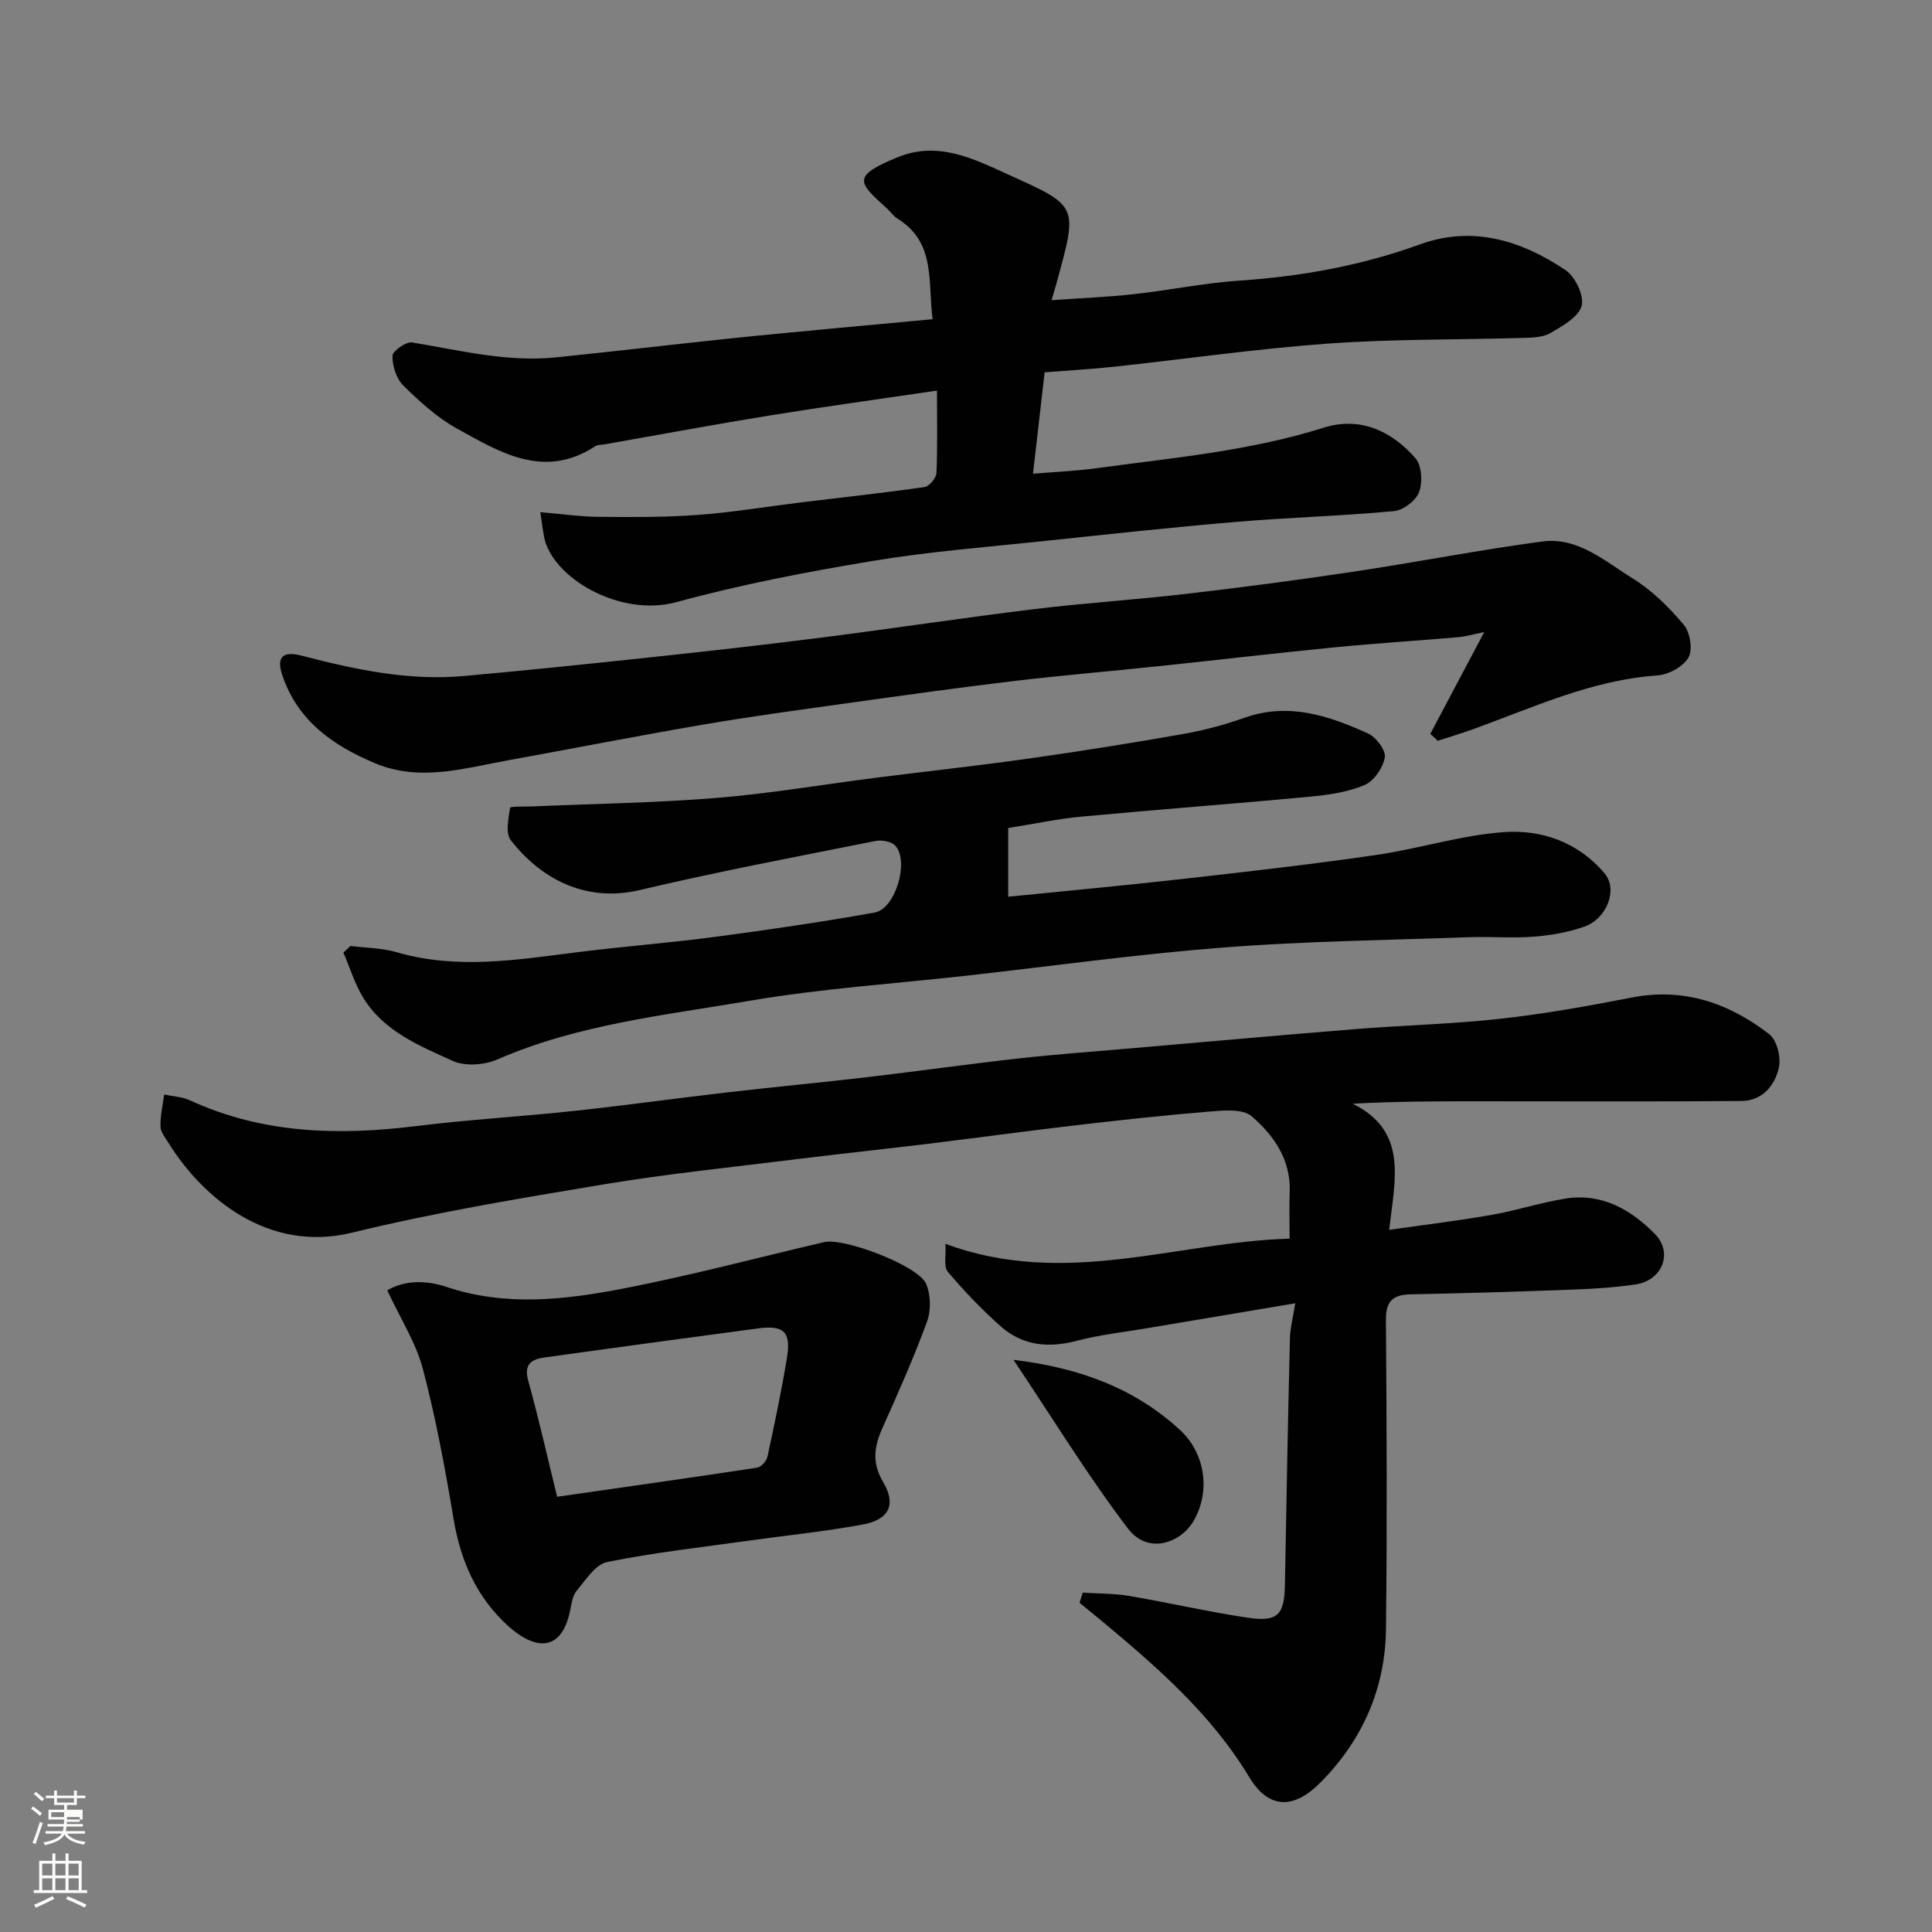
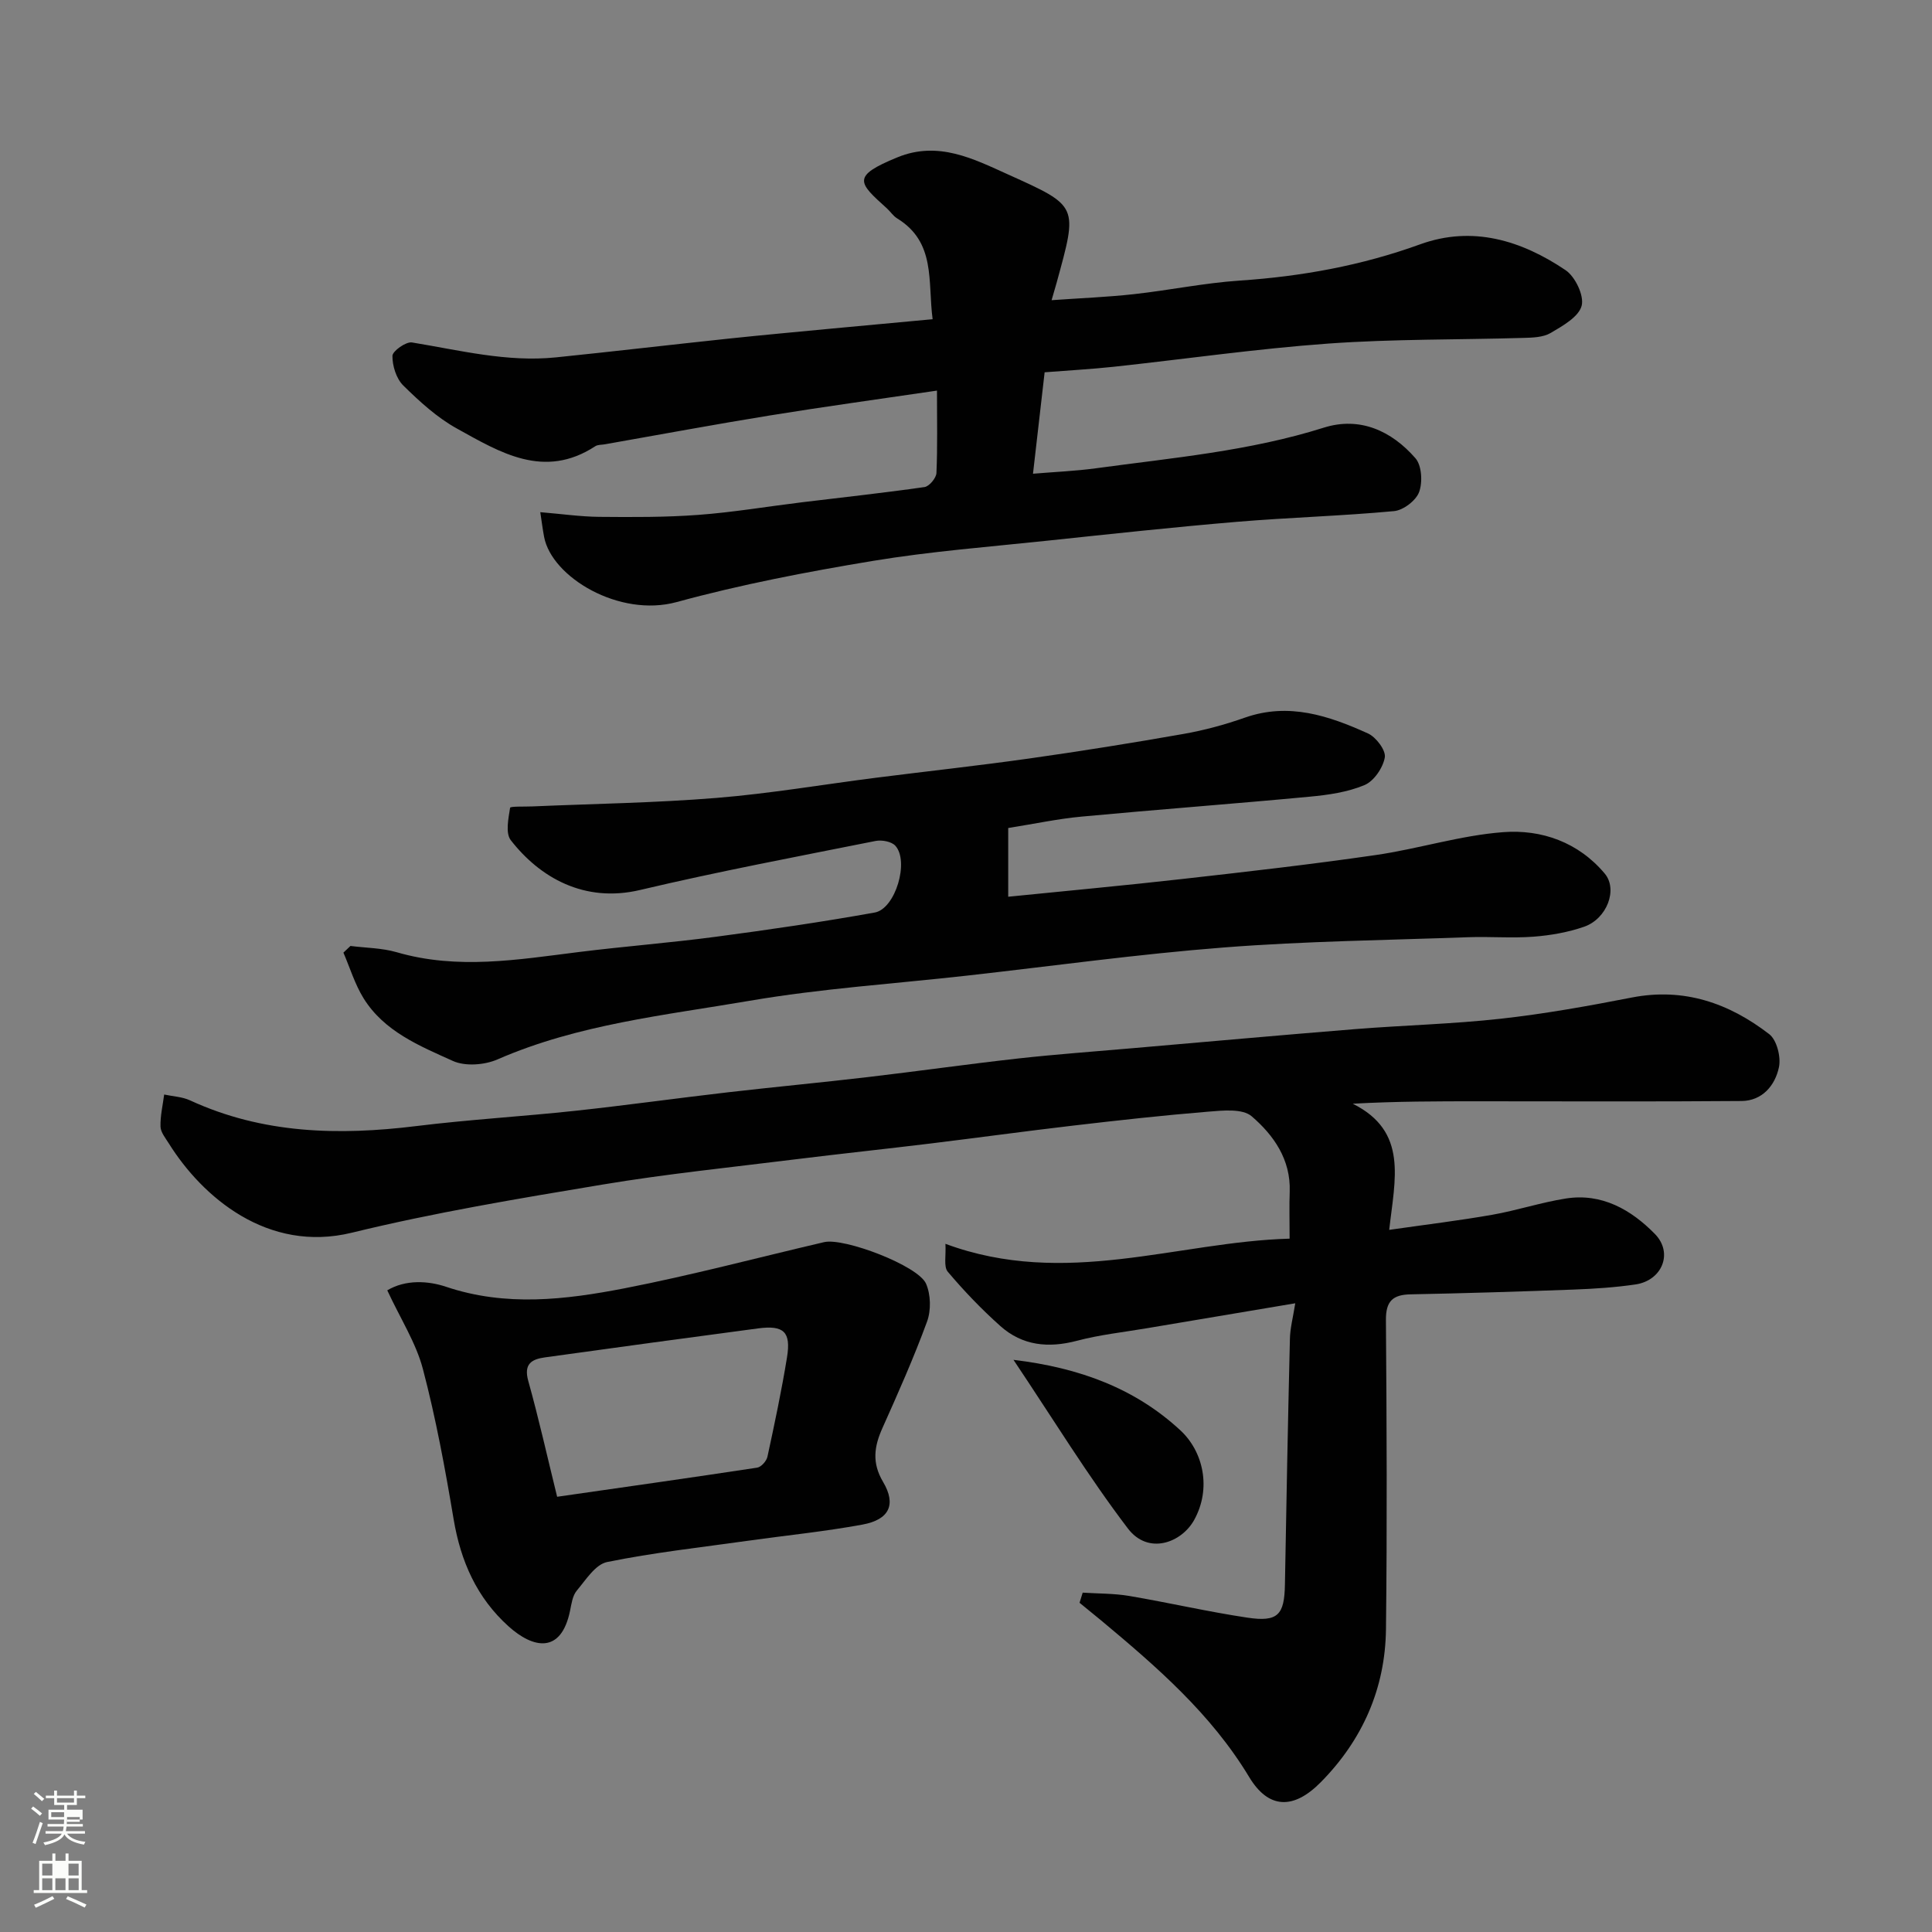
<svg xmlns="http://www.w3.org/2000/svg" enable-background="new 0 0 400 400" viewBox="0 0 400 400">
  <rect x="0" y="0" width="400" height="400" fill="#808080" stroke="none" />
  <path d="m6.44 374.46.42-.45c.65.47 1.27.95 1.85 1.44l-.45.49c-.65-.56-1.25-1.06-1.82-1.48m.93 7.33-.63-.26c.55-1.36 1.05-2.8 1.52-4.33.19.1.38.19.59.27-.46 1.29-.95 2.73-1.48 4.32m-.38-10.38.44-.42c.43.34 1.01.82 1.74 1.44l-.49.49c-.53-.51-1.09-1.01-1.69-1.51m2.5.35h1.72v-1.04h.59v1.04h3.52v-1.04h.59v1.04h1.75v.53h-1.75v1.42h-2.03v.97h3.22v2.03h-3.24c0 .35-.01.66-.03.93h3.32v.53h-3.37c-.03.27-.08.58-.15.94h3.96v.53h-3.71c.67.92 1.93 1.48 3.79 1.68-.13.24-.23.44-.29.59-2.13-.38-3.48-1.08-4.04-2.12-.43.97-1.77 1.72-4.03 2.23-.09-.19-.2-.37-.33-.55 2.1-.42 3.37-1.03 3.81-1.83h-3.36v-.53h3.58c.08-.29.13-.61.16-.94h-3.33v-.53h3.39c.02-.27.04-.58.04-.93h-3.23v-2.03h3.25v-.97h-2.07v-1.42h-1.73zm1.12 3.44v1h2.65c.01-.3.02-.44.01-.4v-.25-.35zm1.19-2h3.52v-.91h-3.52zm4.71 3h-2.63v.59c0 .15-.01.28-.01.4h2.64v-1.99z" fill="#fbfcfa" />
-   <path d="m13.56 383.74h.63v1.52h2.72v6.07h1.13v.6h-11.06v-.6h1.13v-6.07h2.73v-1.52h.63v1.52h2.1v-1.52zm-2.69 8.83.38.56c-1.24.63-2.53 1.25-3.85 1.85-.1-.21-.21-.42-.34-.63 1.36-.55 2.63-1.15 3.81-1.78m-2.13-4.27h2.1v-2.45h-2.1zm0 3.04h2.1v-2.46h-2.1zm2.72-3.04h2.1v-2.45h-2.1zm0 3.04h2.1v-2.46h-2.1zm6.07 3.6c-1.41-.71-2.7-1.3-3.86-1.78l.35-.56c1.45.62 2.75 1.19 3.88 1.72zm-1.25-9.09h-2.1v2.45h2.1zm-2.09 5.49h2.1v-2.46h-2.1z" fill="#fbfcfa" />
+   <path d="m13.56 383.74h.63v1.52h2.72v6.07h1.13v.6h-11.06v-.6h1.13v-6.07h2.73v-1.52h.63v1.52h2.1v-1.52zm-2.69 8.83.38.56c-1.24.63-2.53 1.25-3.85 1.85-.1-.21-.21-.42-.34-.63 1.36-.55 2.63-1.15 3.81-1.78m-2.13-4.27h2.1v-2.45h-2.1zm0 3.04h2.1v-2.46h-2.1zm2.72-3.04h2.1h-2.1zm0 3.04h2.1v-2.46h-2.1zm6.07 3.6c-1.41-.71-2.7-1.3-3.86-1.78l.35-.56c1.45.62 2.75 1.19 3.88 1.72zm-1.25-9.09h-2.1v2.45h2.1zm-2.09 5.49h2.1v-2.46h-2.1z" fill="#fbfcfa" />
  <g fill="#010101">
    <path d="m268.17 269.83c-10.81 1.82-20.77 3.49-30.74 5.17-4.83.82-9.74 1.34-14.45 2.59-5.92 1.56-11.3 1.03-15.87-3.05-3.89-3.47-7.53-7.27-10.89-11.25-.88-1.05-.33-3.31-.48-5.77 24.84 9.2 48.06-.43 71.26-1.07 0-3.86-.09-6.8.02-9.72.24-6.67-3.33-11.71-7.88-15.62-1.9-1.63-5.98-1.2-9.01-.95-9.32.76-18.62 1.79-27.91 2.88-9.92 1.16-19.82 2.52-29.73 3.73-9.28 1.13-18.57 2.11-27.85 3.26-13.33 1.66-26.7 3.02-39.94 5.23-17.36 2.89-34.78 5.79-51.86 9.96-17.42 4.25-30.96-7.39-37.89-18.49-.69-1.1-1.68-2.3-1.72-3.47-.06-2.21.47-4.43.76-6.65 1.8.39 3.75.46 5.38 1.22 15.04 6.93 30.75 7.29 46.83 5.31 10.92-1.35 21.93-1.98 32.88-3.16 10.58-1.14 21.13-2.62 31.71-3.84 9.62-1.11 19.26-2.01 28.88-3.14 10.41-1.22 20.79-2.7 31.2-3.86 7.85-.87 15.73-1.43 23.6-2.12 15.4-1.33 30.8-2.72 46.21-3.96 10.02-.8 20.1-1.04 30.09-2.15 9.07-1.01 18.09-2.63 27.06-4.38 10.81-2.11 20.14 1.16 28.47 7.58 1.57 1.21 2.46 4.74 2.01 6.85-.79 3.76-3.44 6.95-7.73 6.99-18.16.15-36.33.06-54.49.06-8.45 0-16.9 0-26.02.5 11.51 5.75 8.72 15.59 7.55 26.12 7.59-1.09 14.48-1.92 21.31-3.12 5.12-.9 10.12-2.56 15.25-3.37 7.47-1.18 13.54 2.33 18.46 7.35 3.84 3.93 1.47 9.63-4.02 10.44-4.22.62-8.51.9-12.77 1.06-11.26.42-22.53.77-33.8.99-3.7.07-5.14 1.42-5.11 5.32.16 21.33.26 42.66.01 63.99-.14 12.28-4.86 22.95-13.49 31.69-5.65 5.73-10.83 5.58-14.83-1.06-7.9-13.11-19.17-22.85-30.68-32.45-1.47-1.22-2.96-2.42-4.44-3.63.22-.7.43-1.4.65-2.1 3.21.21 6.46.15 9.61.68 8.19 1.39 16.3 3.27 24.51 4.5 6.31.94 7.64-.58 7.75-6.85.3-16.93.62-33.86 1.03-50.79.03-2.22.63-4.43 1.11-7.45z" />
    <path d="m193.99 80.87c-12.01 1.77-23.33 3.32-34.62 5.15-11.43 1.85-22.81 3.98-34.21 5.98-.65.11-1.41.05-1.92.39-10.59 6.92-19.71 1.28-28.65-3.67-4.1-2.27-7.73-5.59-11.1-8.91-1.44-1.42-2.26-4.06-2.24-6.13.01-.99 2.8-2.98 4.04-2.78 9.89 1.62 19.68 4.13 29.82 3.09 11.91-1.22 23.8-2.62 35.71-3.88 7.19-.76 14.39-1.41 21.59-2.1 6.68-.63 13.37-1.24 20.68-1.92-1.04-7.81.73-15.92-7.34-20.87-.83-.51-1.4-1.42-2.14-2.09-5.91-5.33-7.4-6.63 2.2-10.56 8.46-3.47 15.8.35 22.88 3.54 14.71 6.64 14.46 6.39 10.06 22.48-.25.92-.53 1.83-1.03 3.56 6.04-.43 11.57-.64 17.06-1.25 7.32-.81 14.58-2.32 21.91-2.81 12.8-.86 25.21-3.11 37.32-7.5 10.86-3.94 20.99-.81 30.12 5.34 2.01 1.35 3.89 5.31 3.33 7.39-.63 2.31-3.94 4.16-6.42 5.62-1.57.92-3.77.97-5.7 1.02-13.43.4-26.9.21-40.29 1.17-14.88 1.07-29.67 3.21-44.51 4.81-4.58.49-9.19.74-14.26 1.14-.78 6.77-1.55 13.53-2.41 21 4.67-.39 8.89-.56 13.05-1.13 15.83-2.16 31.77-3.55 47.16-8.41 7.46-2.35 14.03.66 18.97 6.33 1.32 1.51 1.51 4.98.76 7.01-.65 1.76-3.27 3.76-5.18 3.94-10.83 1.01-21.72 1.31-32.56 2.22-13.08 1.1-26.14 2.52-39.2 3.9-12.07 1.28-24.2 2.21-36.16 4.19-13.64 2.26-27.29 4.88-40.61 8.52-11.89 3.25-25.87-5.16-27.45-13.49-.29-1.55-.49-3.11-.79-5.12 4.45.37 8.32.93 12.2.97 6.85.06 13.72.1 20.54-.41 7.17-.53 14.3-1.74 21.45-2.61 8.46-1.03 16.93-1.94 25.36-3.15.98-.14 2.42-1.86 2.47-2.91.24-5.45.11-10.93.11-17.06z" />
    <path d="m72.56 195.85c3.2.41 6.52.41 9.58 1.3 12.6 3.67 25.11 1.53 37.68-.04 9.44-1.18 18.94-1.91 28.37-3.16 11-1.46 21.99-3.06 32.91-5.02 4.3-.77 7.2-10.64 4.26-13.84-.8-.87-2.8-1.23-4.07-.98-16.28 3.25-32.61 6.33-48.76 10.15-11.54 2.73-20.75-2.56-26.78-10.31-1.13-1.46-.49-4.49-.14-6.71.05-.33 3.01-.21 4.62-.28 12.71-.55 25.45-.73 38.12-1.76 11.08-.9 22.08-2.79 33.12-4.19 10.56-1.34 21.14-2.49 31.68-3.98 10.66-1.51 21.3-3.21 31.9-5.08 4.31-.76 8.59-1.93 12.72-3.38 9.09-3.19 17.37-.37 25.45 3.28 1.67.75 3.74 3.5 3.49 4.96-.37 2.15-2.26 4.92-4.2 5.73-3.53 1.48-7.54 2.05-11.41 2.41-15.71 1.48-31.46 2.65-47.17 4.12-4.86.45-9.66 1.48-15.19 2.36v14.23c11.97-1.21 24.05-2.32 36.09-3.68 13.34-1.5 26.69-3.02 39.98-4.95 8.85-1.28 17.53-4.07 26.4-4.74 7.96-.61 15.59 2.09 21.03 8.57 2.77 3.3.45 9.37-4.26 11.01-3.34 1.16-6.95 1.79-10.48 2.06-4.47.34-8.99-.05-13.49.11-16.86.61-33.76.81-50.58 2.12-17.81 1.38-35.53 3.85-53.29 5.84-14.99 1.68-30.09 2.66-44.94 5.2-17.59 3.01-35.52 4.86-52.2 12.14-2.68 1.17-6.68 1.47-9.23.32-6.91-3.12-14.25-6.11-18.51-13-1.79-2.9-2.8-6.27-4.16-9.43.48-.47.97-.93 1.46-1.38z" />
-     <path d="m296.13 151.94c3.57-6.74 7.15-13.49 11.16-21.07-2.24.45-3.83.92-5.45 1.06-8.53.74-17.08 1.27-25.59 2.1-12.08 1.19-24.13 2.61-36.2 3.88-10.13 1.07-20.28 1.91-30.38 3.12-11.7 1.4-23.37 3.04-35.03 4.67-9.72 1.36-19.44 2.67-29.11 4.33-13.49 2.31-26.92 4.95-40.39 7.39-9.12 1.65-18.2 4.48-27.49.6-8.73-3.65-16-8.79-19.19-18.17-1.3-3.82.07-5.13 4.01-4.1 11.01 2.87 22.11 5.24 33.58 4.21 13.08-1.18 26.14-2.53 39.2-3.93 11.74-1.26 23.47-2.57 35.18-4.07 14.61-1.86 29.17-4.08 43.79-5.86 10.43-1.27 20.94-1.93 31.38-3.15 11.54-1.34 23.07-2.86 34.56-4.58 13.08-1.96 26.07-4.52 39.17-6.26 7.36-.98 12.95 4.1 18.69 7.64 4.01 2.47 7.54 5.99 10.59 9.61 1.31 1.55 1.9 5.17.97 6.78-1.09 1.89-4.13 3.54-6.43 3.7-13.63.95-25.79 6.66-38.32 11.19-2.36.85-4.77 1.57-7.16 2.34-.52-.48-1.03-.95-1.54-1.43z" />
    <path d="m80.18 267.15c3.82-2.28 8.49-1.97 12.16-.74 12.41 4.17 24.73 2.69 36.96.32 13.87-2.7 27.56-6.35 41.33-9.56 4.11-.96 19.46 4.86 21.1 8.61.98 2.25 1.06 5.51.21 7.83-2.74 7.48-5.99 14.79-9.25 22.07-1.71 3.82-2.2 7.18.14 11.13 2.79 4.71 1.28 7.82-4.27 8.84-7.87 1.45-15.86 2.24-23.79 3.36-9.71 1.36-19.48 2.44-29.07 4.39-2.42.49-4.42 3.7-6.29 5.93-.87 1.04-1.09 2.7-1.38 4.13-1.86 9.09-7.69 7.81-12.75 3.25-6.56-5.91-9.9-13.46-11.36-22.16-1.75-10.43-3.67-20.88-6.36-31.1-1.42-5.41-4.62-10.36-7.38-16.3zm35.17 42.74c14.04-2.02 27.74-3.95 41.42-6.03.83-.13 1.93-1.37 2.12-2.26 1.48-6.83 2.93-13.68 4.05-20.57.86-5.29-.66-6.7-5.98-6-14.72 1.95-29.43 3.96-44.13 6-2.75.38-4.44 1.34-3.46 4.87 2.18 7.8 3.94 15.72 5.98 23.99z" />
    <path d="m209.83 281.54c13.74 1.64 25.25 5.96 34.58 14.62 4.74 4.4 6.44 12.03 2.82 18.55-2.6 4.68-9.47 7.31-13.71 1.75-8.26-10.85-15.4-22.55-23.69-34.92z" />
  </g>
</svg>